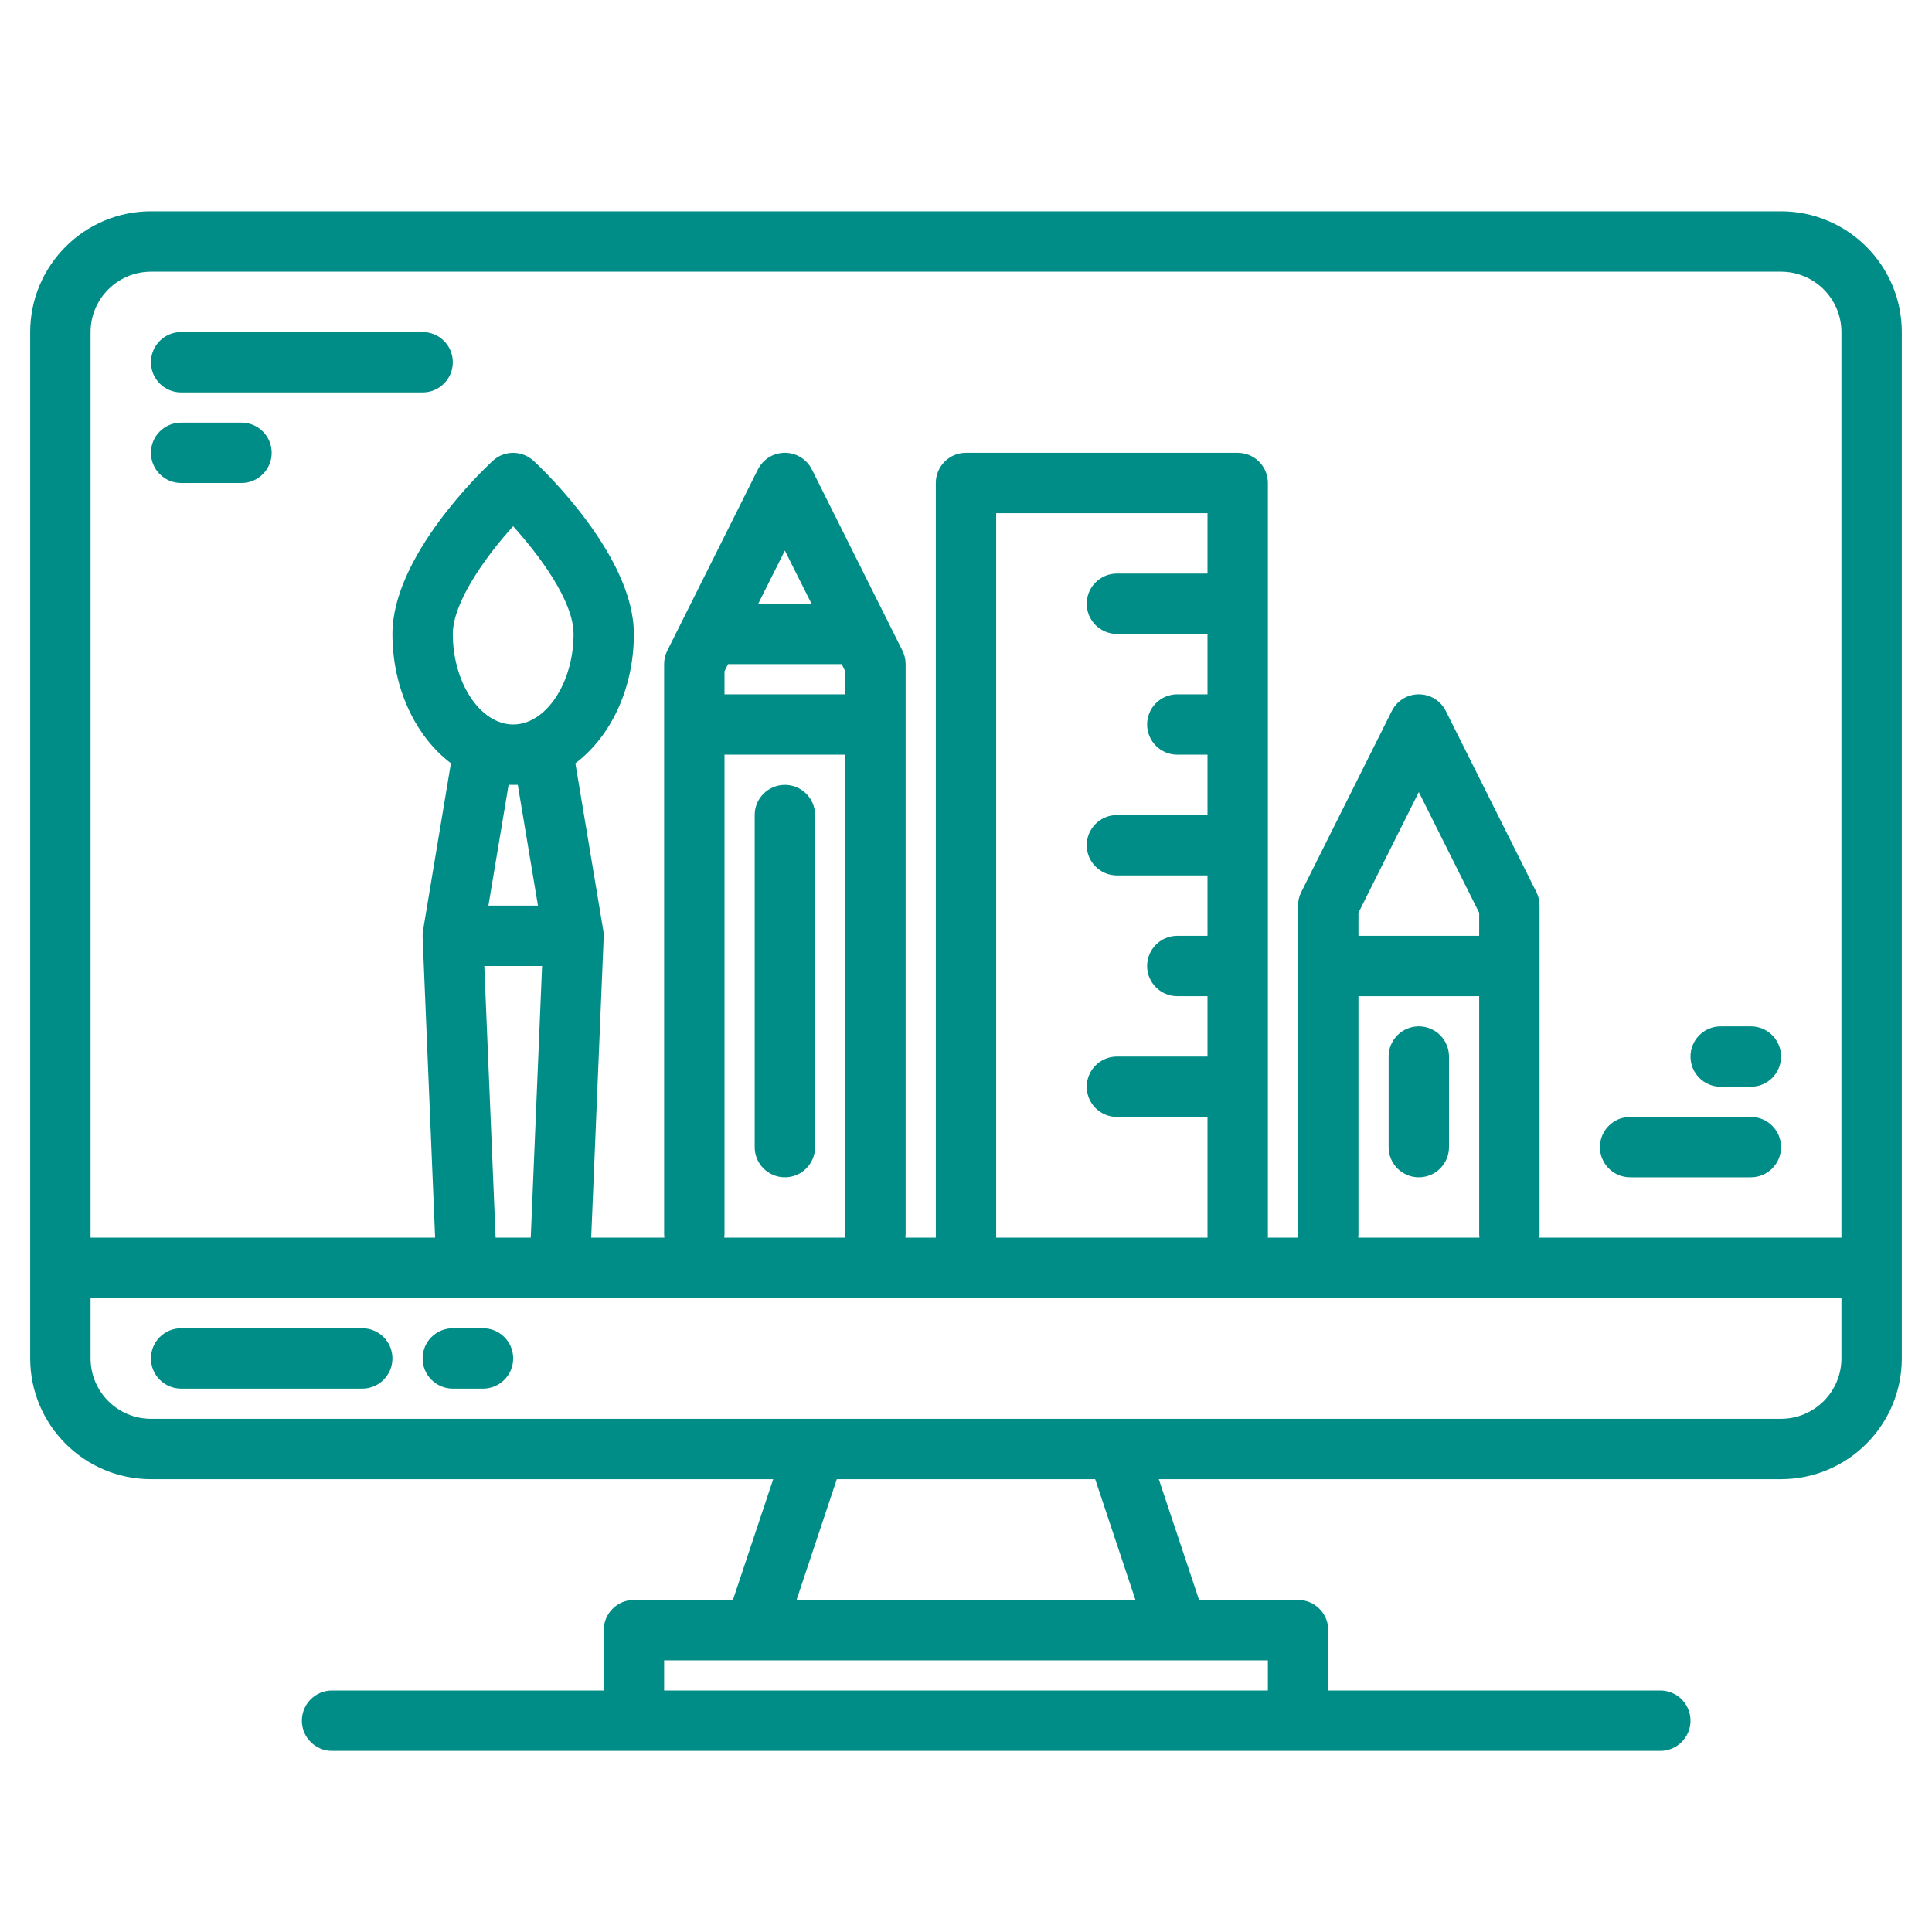
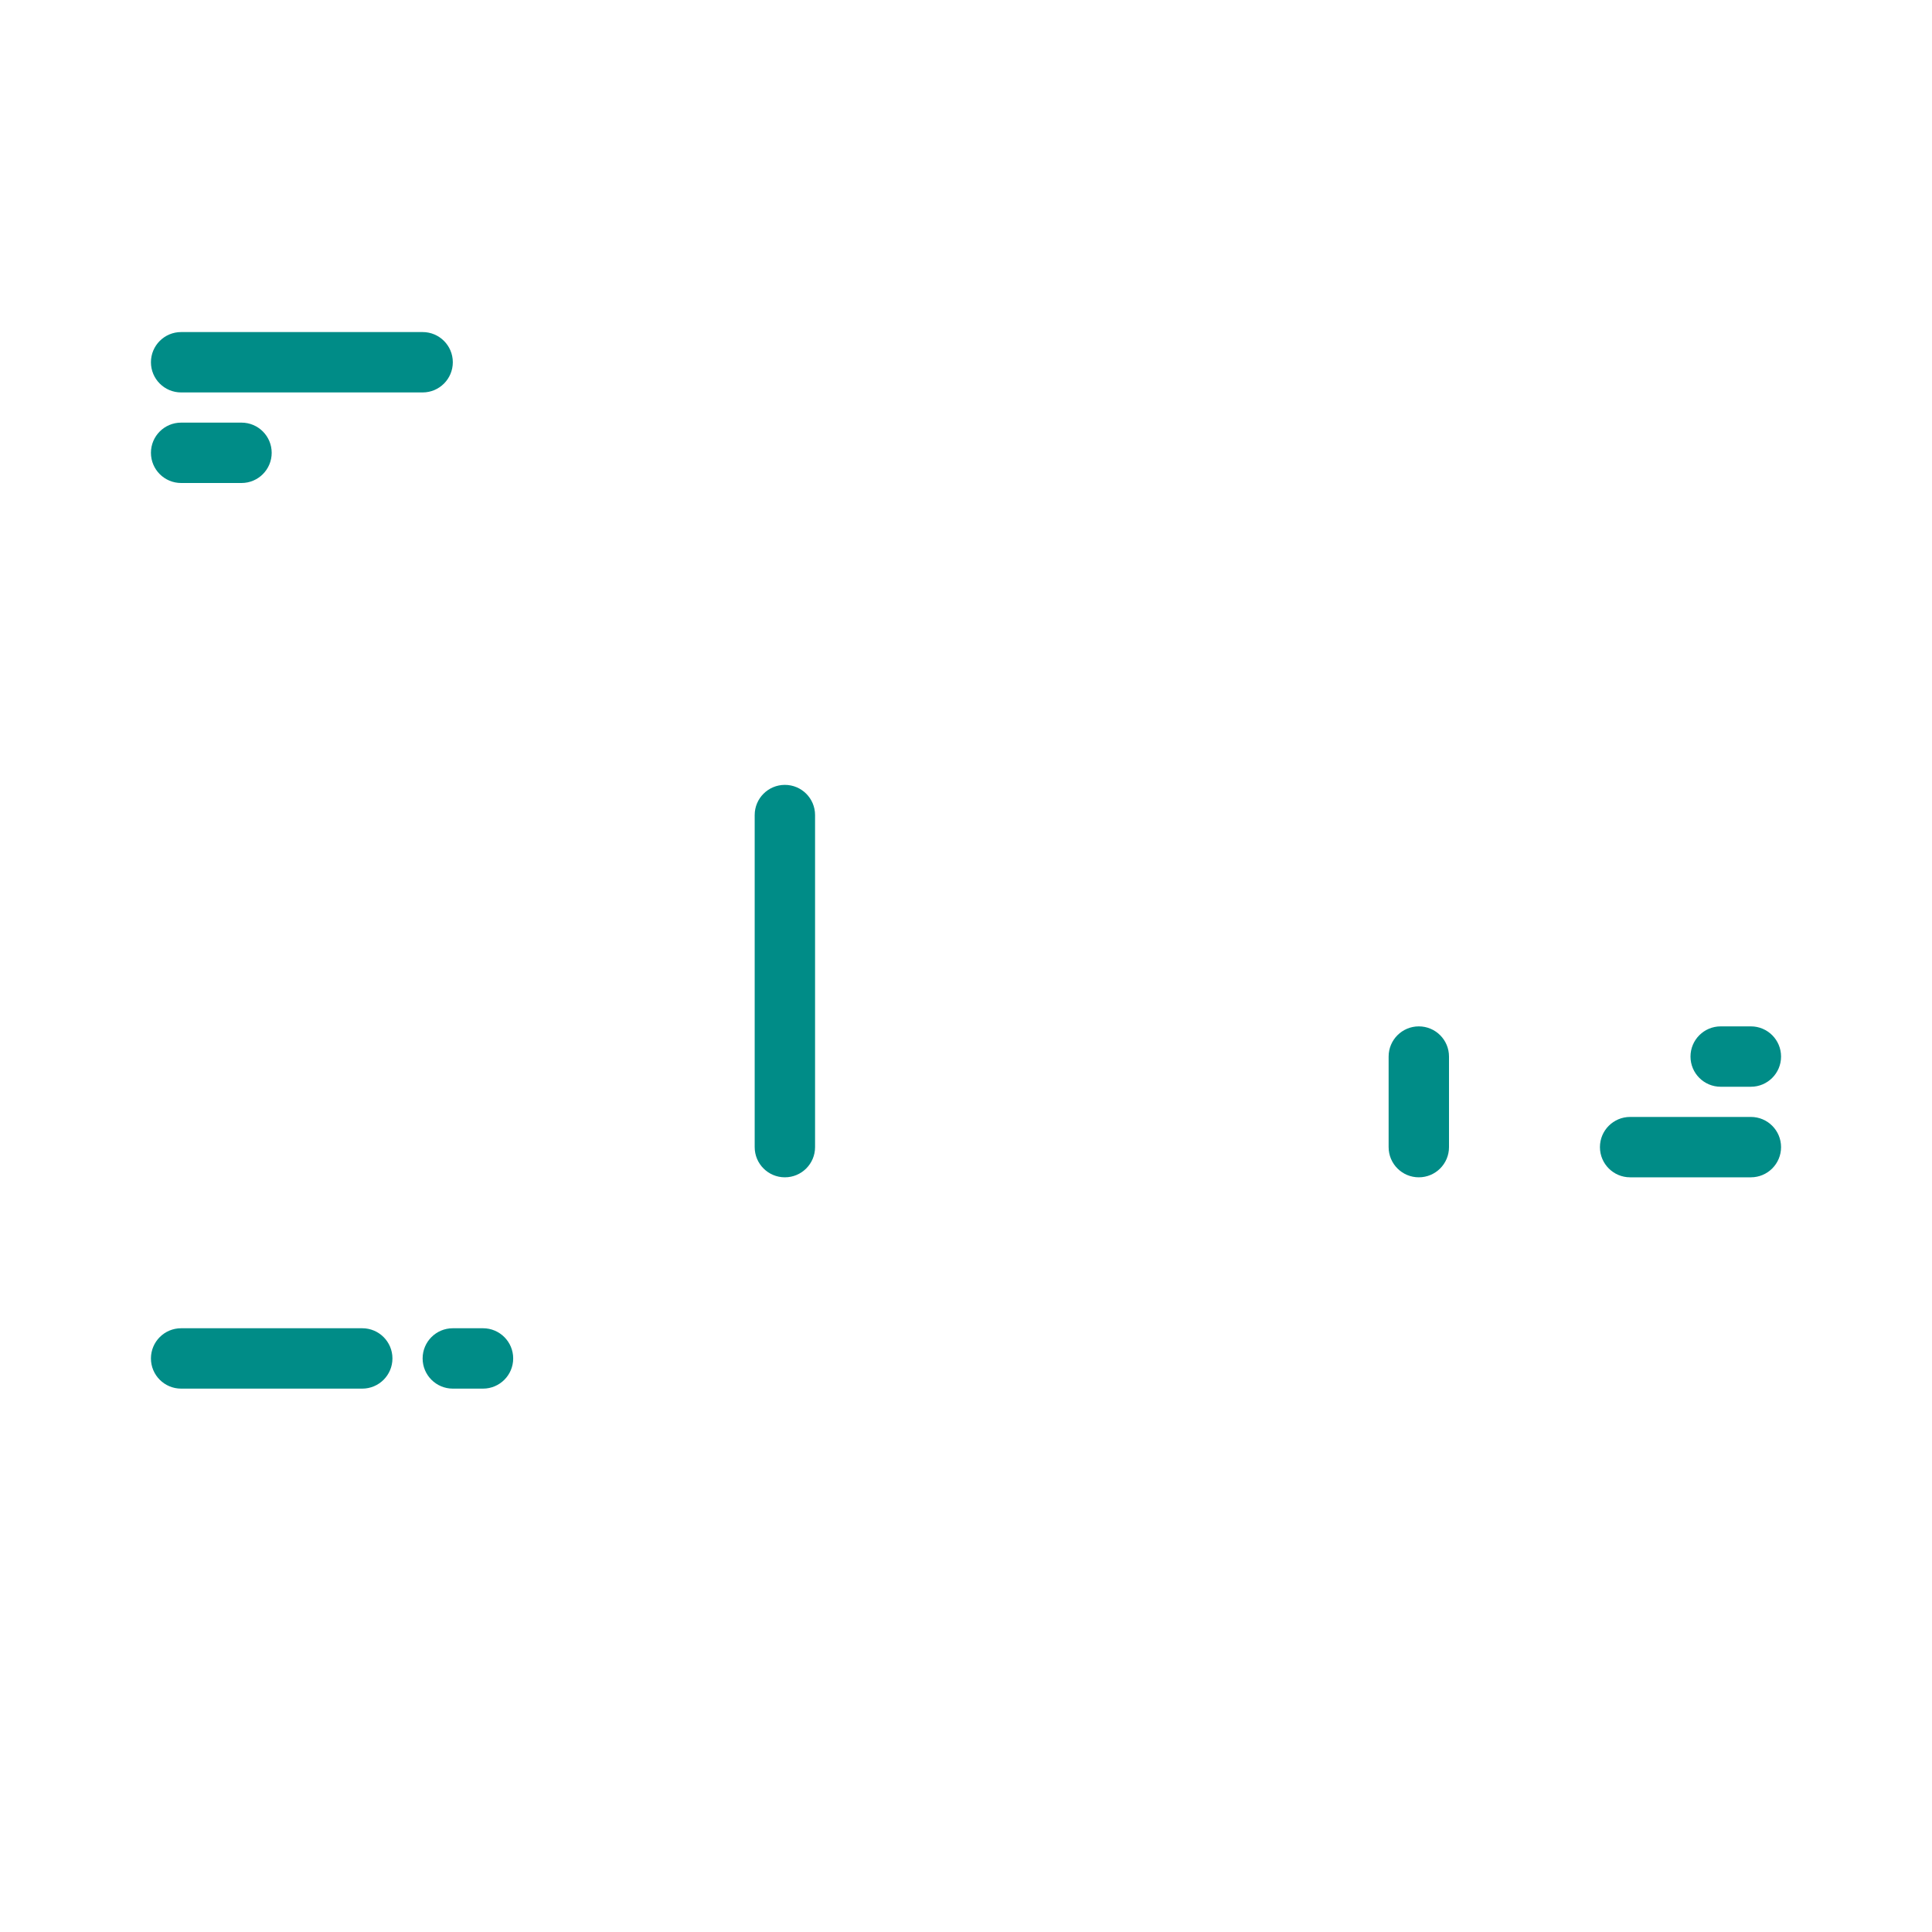
<svg xmlns="http://www.w3.org/2000/svg" width="128pt" height="128pt" viewBox="0 0 128 128" version="1.1">
  <g id="surface1">
-     <path style=" stroke:none;fill-rule:nonzero;fill:rgb(0%,54.902%,52.941%);fill-opacity:1;" d="M 118 14 L 10 14 C 5.586 14.004 2.004 17.586 2 22 L 2 90 C 2.004 94.414 5.586 97.996 10 98 L 51.227 98 L 48.559 106 L 42 106 C 40.895 106 40 106.895 40 108 L 40 112 L 22 112 C 20.895 112 20 112.895 20 114 C 20 115.105 20.895 116 22 116 L 110 116 C 111.105 116 112 115.105 112 114 C 112 112.895 111.105 112 110 112 L 88 112 L 88 108 C 88 106.895 87.105 106 86 106 L 79.441 106 L 76.773 98 L 118 98 C 122.414 97.996 125.996 94.414 126 90 L 126 22 C 125.996 17.586 122.414 14.004 118 14 Z M 84 110 L 84 112 L 44 112 L 44 110 Z M 52.773 106 L 55.441 98 L 72.559 98 L 75.227 106 Z M 122 90 C 121.996 92.207 120.207 93.996 118 94 L 10 94 C 7.793 93.996 6.004 92.207 6 90 L 6 86 L 122 86 Z M 35.914 64 L 35.164 82 L 32.836 82 L 32.086 64 Z M 32.359 60 L 33.695 52 L 34.305 52 L 35.641 60 Z M 34 48 C 31.832 48 30 45.25 30 42 C 30 39.949 32.094 36.965 33.996 34.863 C 35.707 36.762 38 39.801 38 42 C 38 45.25 36.168 48 34 48 Z M 55.766 44 L 56 44.477 L 56 46 L 48 46 L 48 44.477 L 48.234 44 Z M 50.234 40 L 52 36.477 L 53.766 40 Z M 56 50 L 56 81.75 C 56 81.832 56.008 81.918 56.016 82 L 47.984 82 C 47.992 81.918 48 81.832 48 81.75 L 48 50 Z M 74 42 L 80 42 L 80 46 L 78 46 C 76.895 46 76 46.895 76 48 C 76 49.105 76.895 50 78 50 L 80 50 L 80 54 L 74 54 C 72.895 54 72 54.895 72 56 C 72 57.105 72.895 58 74 58 L 80 58 L 80 62 L 78 62 C 76.895 62 76 62.895 76 64 C 76 65.105 76.895 66 78 66 L 80 66 L 80 70 L 74 70 C 72.895 70 72 70.895 72 72 C 72 73.105 72.895 74 74 74 L 80 74 L 80 82 L 66 82 L 66 34 L 80 34 L 80 38 L 74 38 C 72.895 38 72 38.895 72 40 C 72 41.105 72.895 42 74 42 Z M 98 66 L 98 81.75 C 98 81.832 98.008 81.918 98.016 82 L 89.984 82 C 89.992 81.918 90 81.832 90 81.75 L 90 66 Z M 90 62 L 90 60.477 L 94 52.477 L 98 60.477 L 98 62 Z M 122 82 L 101.984 82 C 101.992 81.918 102 81.832 102 81.75 L 102 60 C 102 59.691 101.93 59.383 101.789 59.105 L 95.789 47.105 C 95.449 46.426 94.758 46 94 46 C 93.242 46 92.551 46.426 92.211 47.105 L 86.211 59.105 C 86.07 59.383 86 59.691 86 60 L 86 81.75 C 86 81.832 86.008 81.918 86.016 82 L 84 82 L 84 32 C 84 30.895 83.105 30 82 30 L 64 30 C 62.895 30 62 30.895 62 32 L 62 82 L 59.984 82 C 59.992 81.918 60 81.832 60 81.75 L 60 44 C 60 43.691 59.93 43.383 59.789 43.105 L 53.789 31.105 C 53.449 30.426 52.758 30 52 30 C 51.242 30 50.551 30.426 50.211 31.105 L 44.211 43.105 C 44.07 43.383 44 43.691 44 44 L 44 81.75 C 44 81.832 44.008 81.918 44.016 82 L 39.168 82 L 39.996 62.082 C 40 62.039 39.996 61.992 39.996 61.945 L 39.996 61.887 C 39.992 61.816 39.984 61.746 39.973 61.676 L 39.973 61.672 L 38.121 50.57 C 40.449 48.82 41.996 45.633 41.996 42.004 C 41.996 36.863 36.039 31.172 35.359 30.539 C 34.59 29.824 33.402 29.824 32.637 30.539 C 31.957 31.168 26 36.859 26 42 C 26 45.629 27.555 48.816 29.875 50.566 L 28.023 61.676 C 28.012 61.746 28.004 61.816 28 61.887 L 28 61.945 C 28 61.996 27.996 62.039 28 62.082 L 28.828 82 L 6 82 L 6 22 C 6.004 19.793 7.793 18.004 10 18 L 118 18 C 120.207 18.004 121.996 19.793 122 22 Z M 122 82 " />
    <path style=" stroke:none;fill-rule:nonzero;fill:rgb(0%,54.902%,52.941%);fill-opacity:1;" d="M 24 88 L 12 88 C 10.895 88 10 88.895 10 90 C 10 91.105 10.895 92 12 92 L 24 92 C 25.105 92 26 91.105 26 90 C 26 88.895 25.105 88 24 88 Z M 32 88 L 30 88 C 28.895 88 28 88.895 28 90 C 28 91.105 28.895 92 30 92 L 32 92 C 33.105 92 34 91.105 34 90 C 34 88.895 33.105 88 32 88 Z M 52 52 C 50.895 52 50 52.895 50 54 L 50 76 C 50 77.105 50.895 78 52 78 C 53.105 78 54 77.105 54 76 L 54 54 C 54 52.895 53.105 52 52 52 Z M 94 68 C 92.895 68 92 68.895 92 70 L 92 76 C 92 77.105 92.895 78 94 78 C 95.105 78 96 77.105 96 76 L 96 70 C 96 68.895 95.105 68 94 68 Z M 12 26 L 28 26 C 29.105 26 30 25.105 30 24 C 30 22.895 29.105 22 28 22 L 12 22 C 10.895 22 10 22.895 10 24 C 10 25.105 10.895 26 12 26 Z M 12 32 L 16 32 C 17.105 32 18 31.105 18 30 C 18 28.895 17.105 28 16 28 L 12 28 C 10.895 28 10 28.895 10 30 C 10 31.105 10.895 32 12 32 Z M 108 78 L 116 78 C 117.105 78 118 77.105 118 76 C 118 74.895 117.105 74 116 74 L 108 74 C 106.895 74 106 74.895 106 76 C 106 77.105 106.895 78 108 78 Z M 114 72 L 116 72 C 117.105 72 118 71.105 118 70 C 118 68.895 117.105 68 116 68 L 114 68 C 112.895 68 112 68.895 112 70 C 112 71.105 112.895 72 114 72 Z M 114 72 " />
  </g>
</svg>